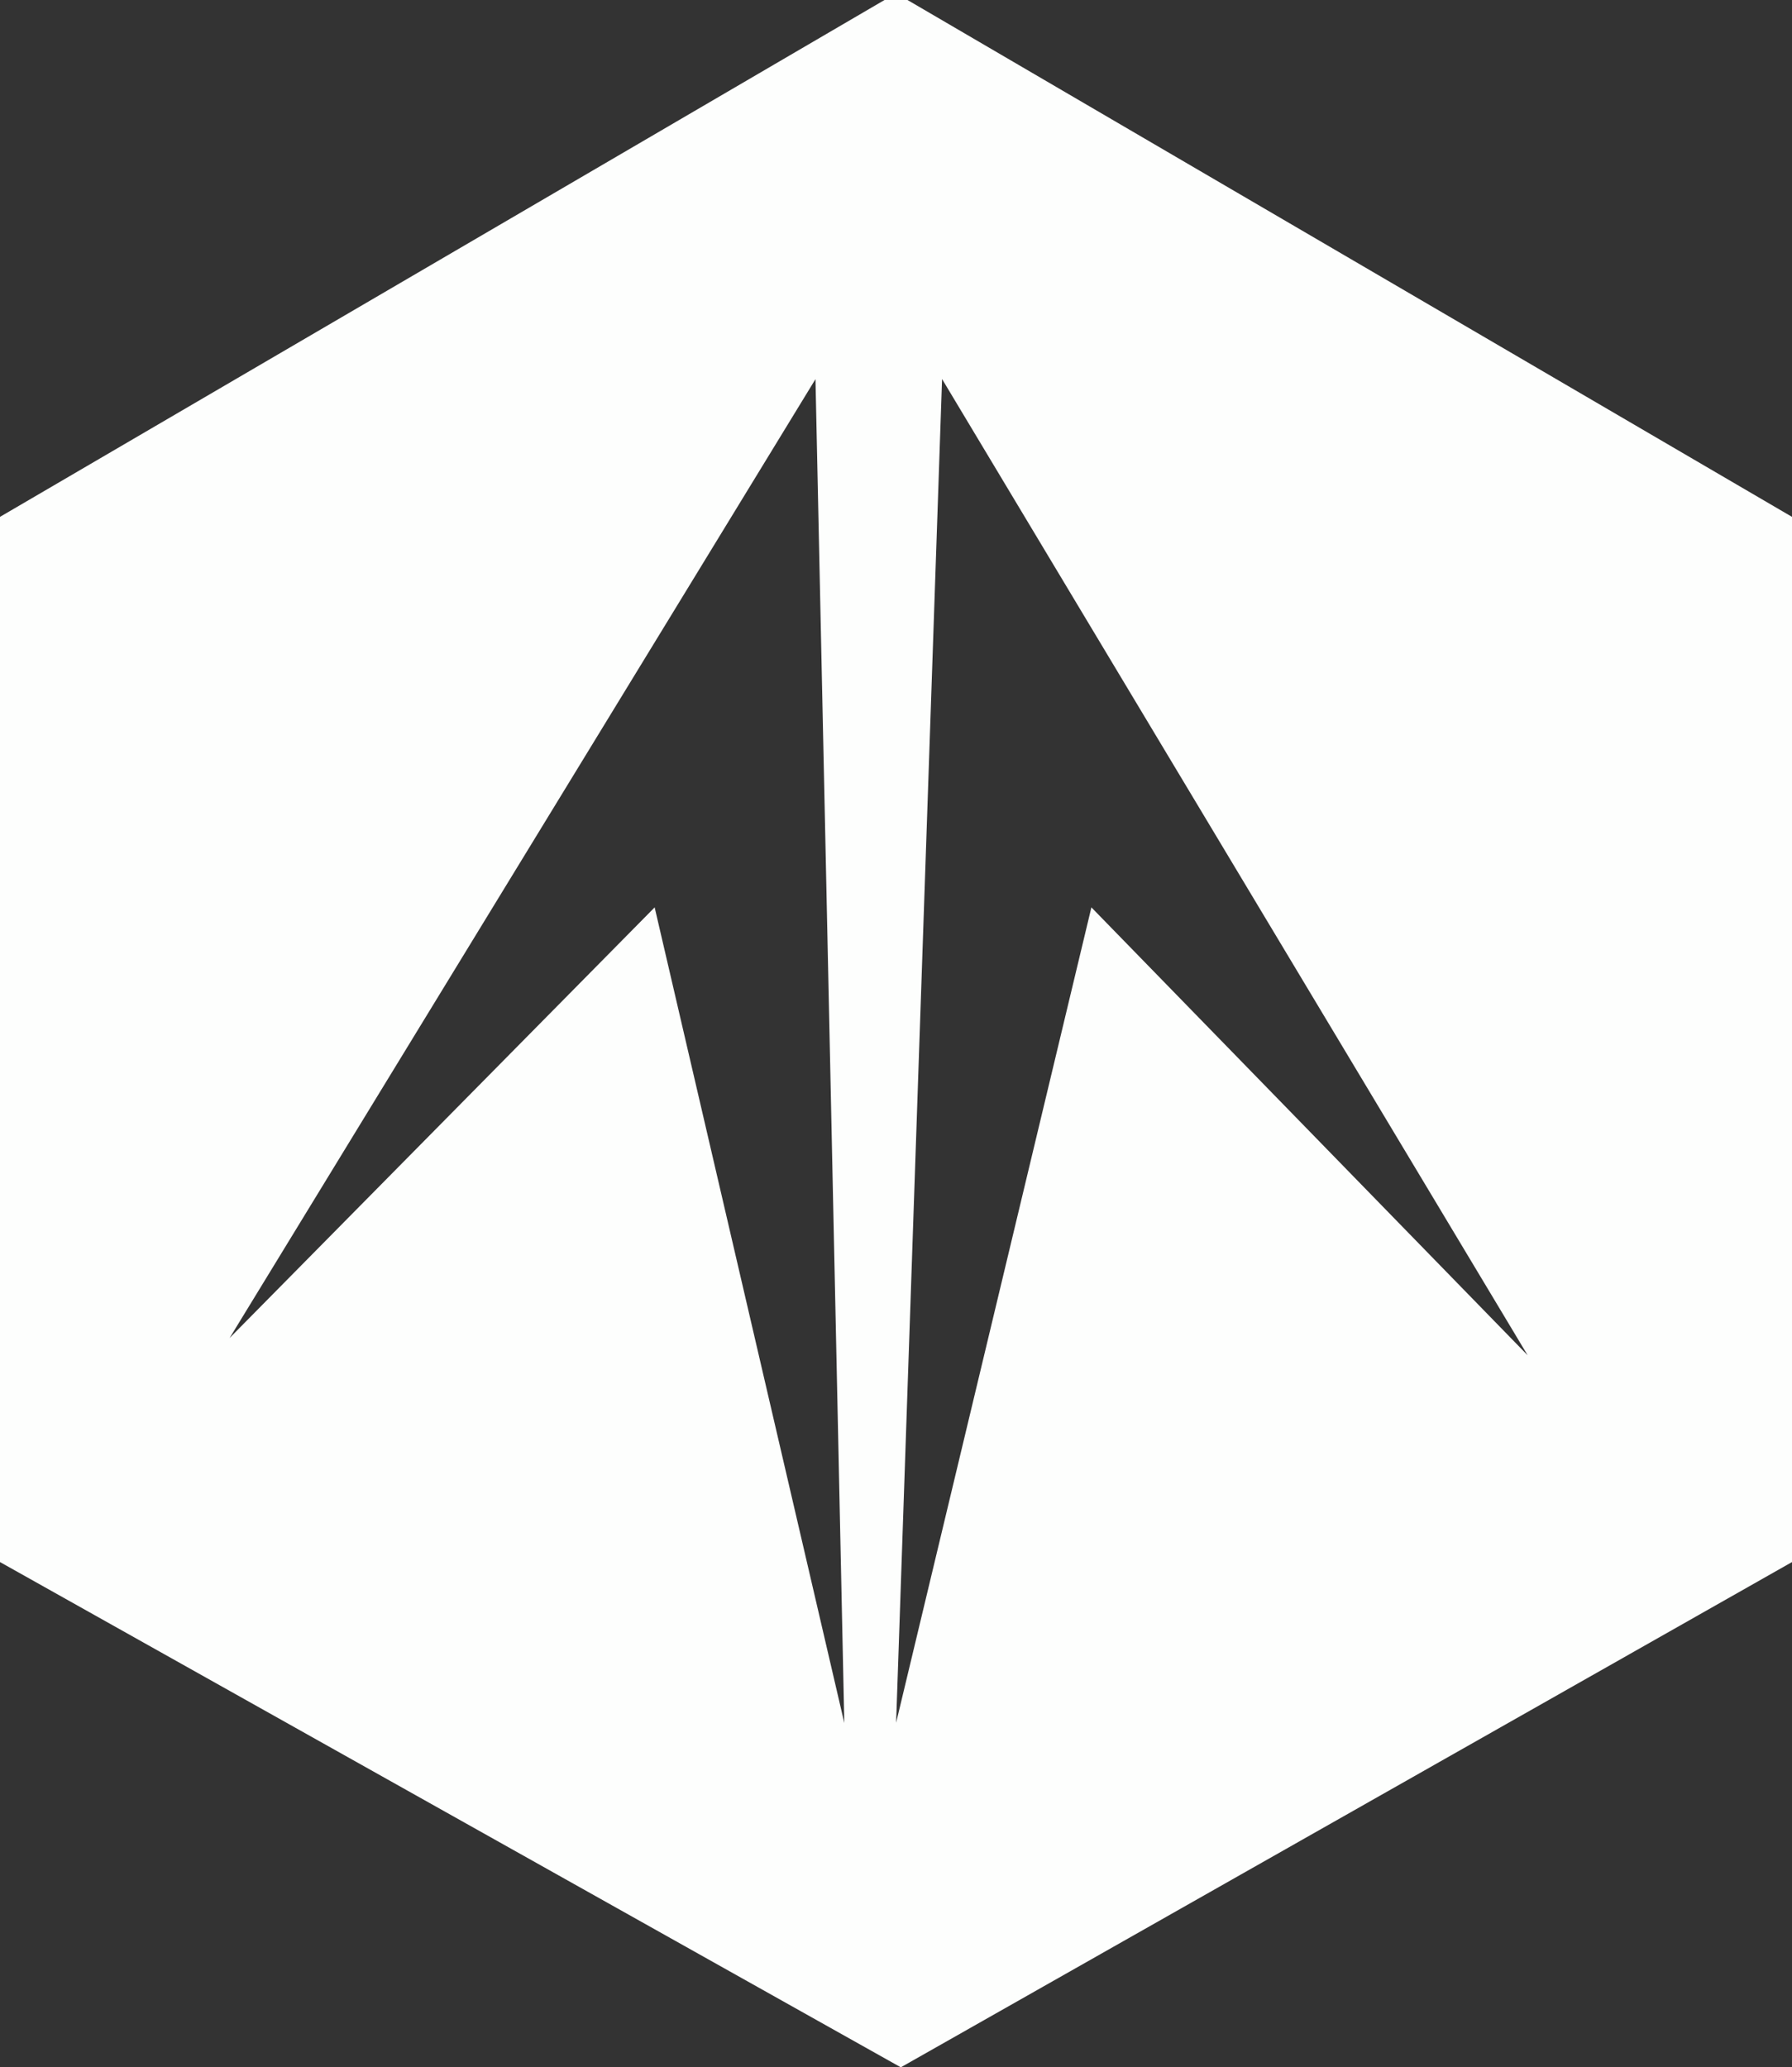
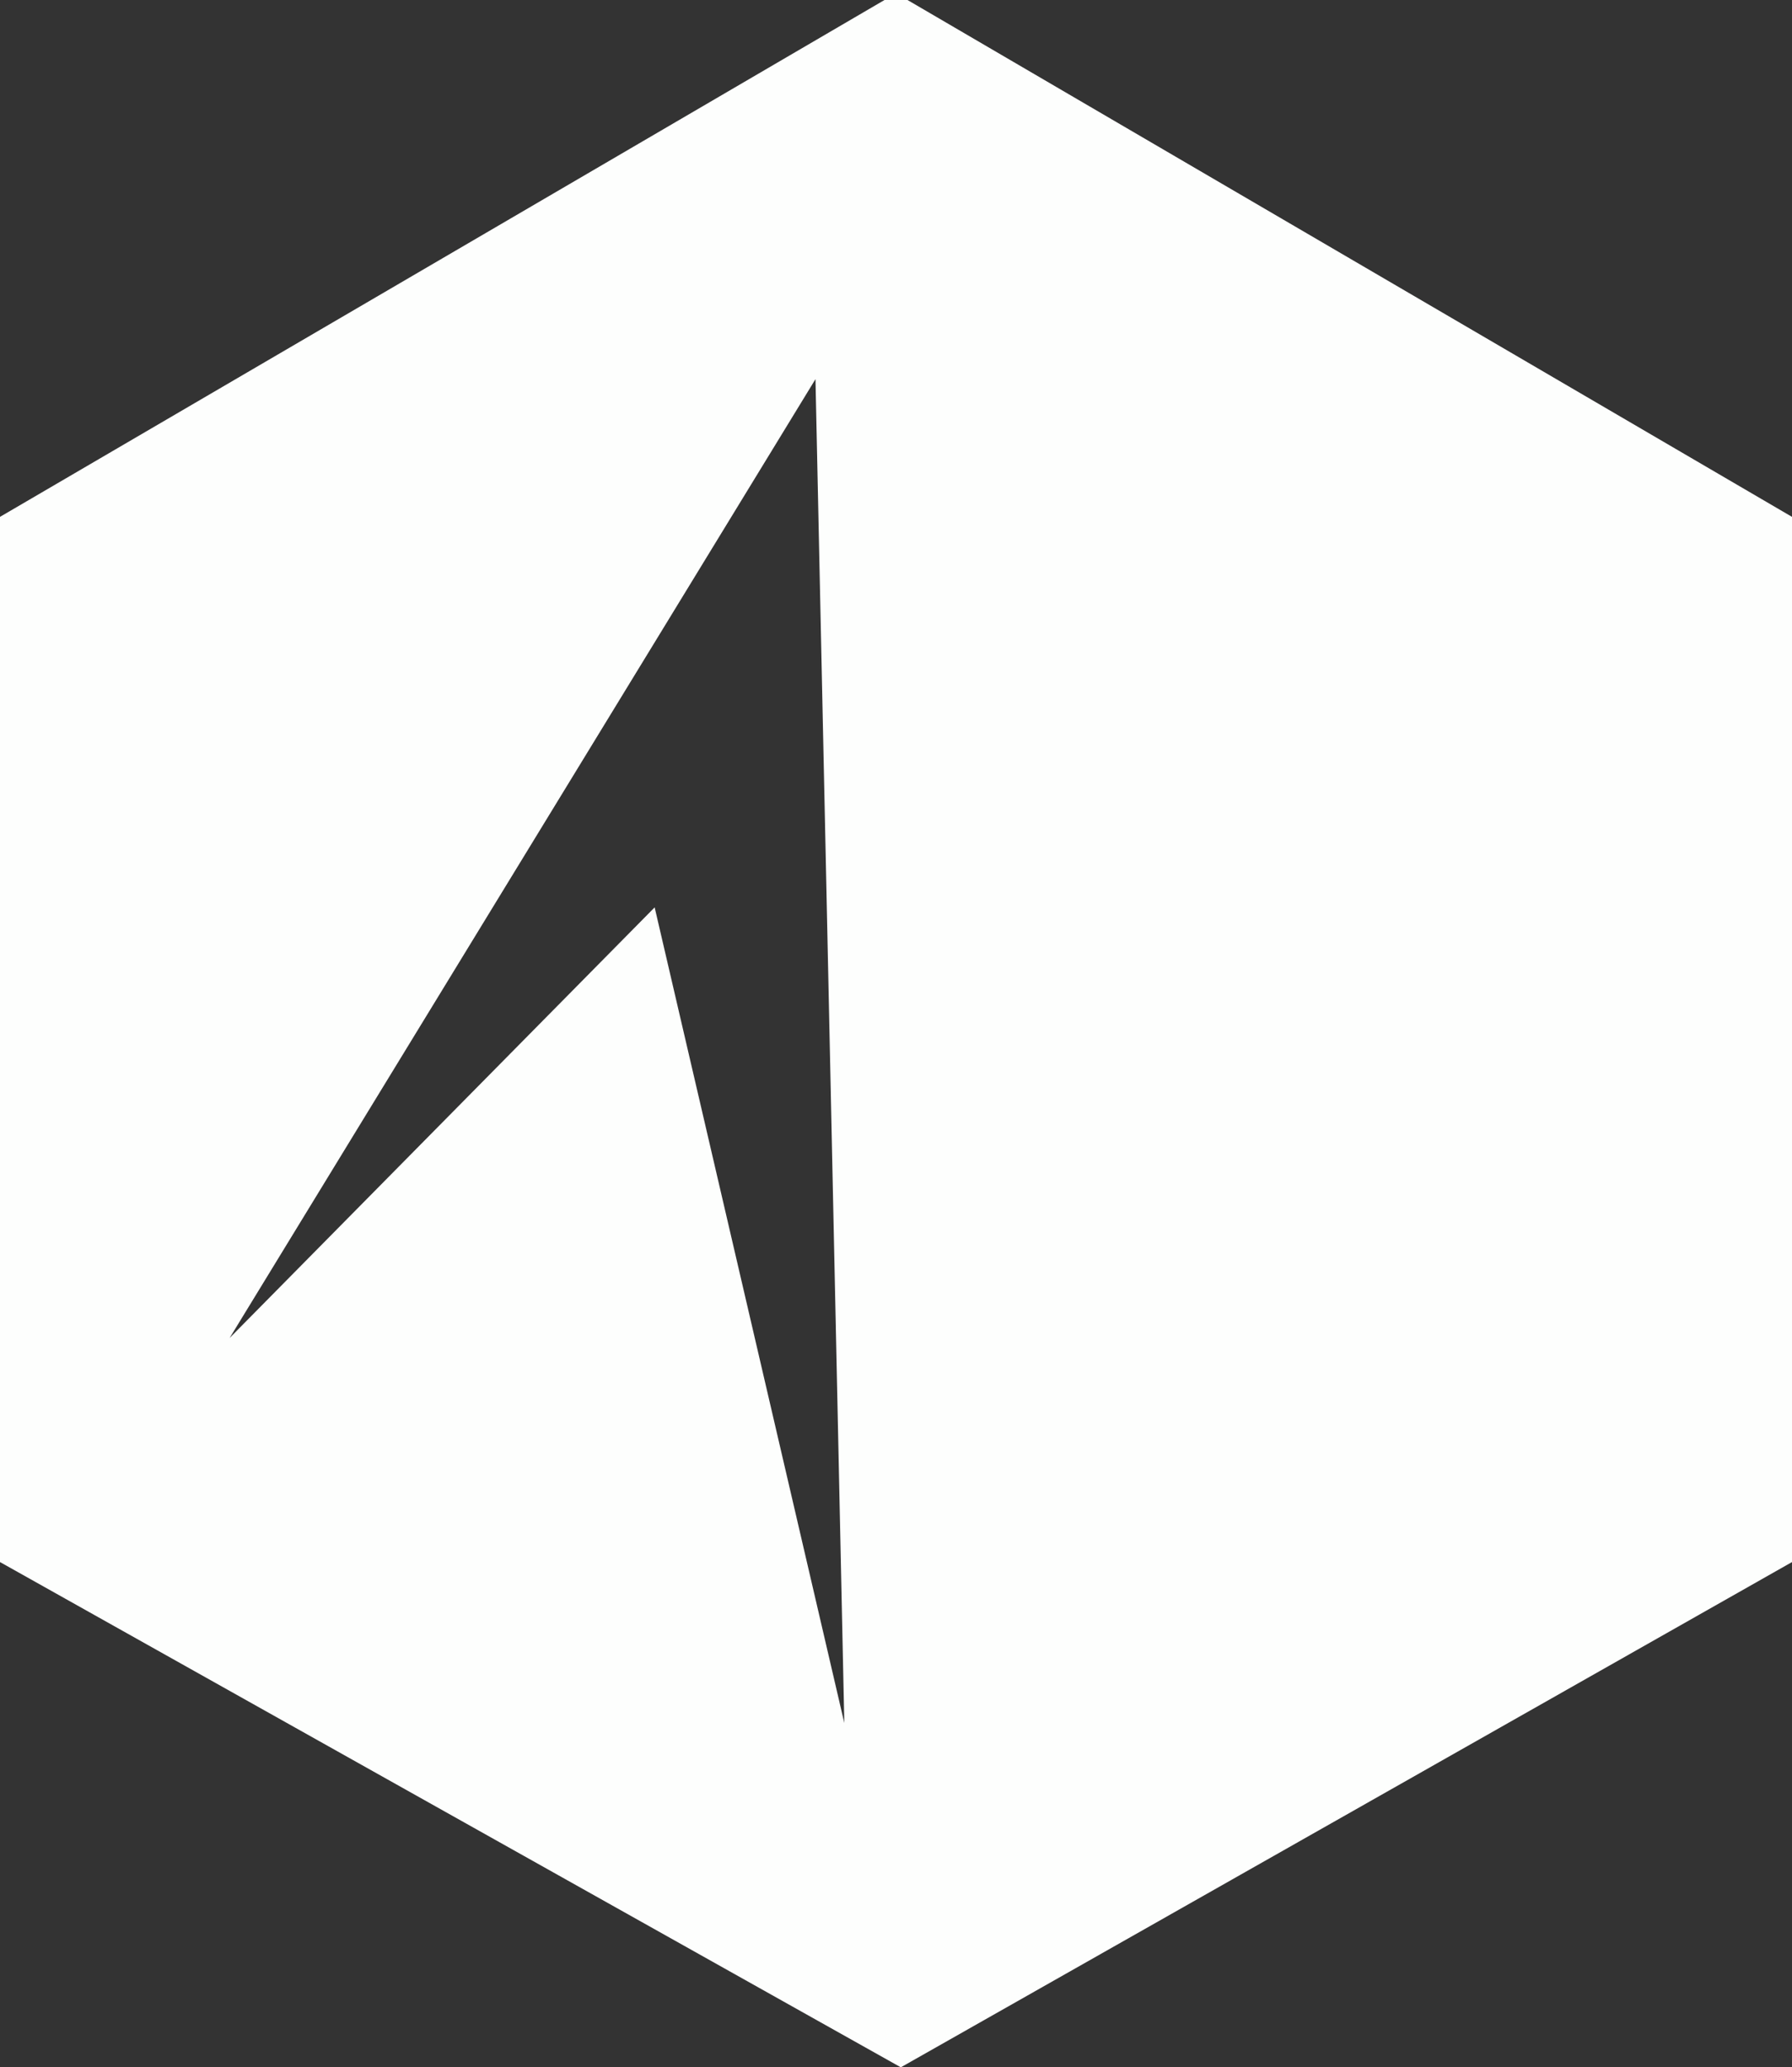
<svg xmlns="http://www.w3.org/2000/svg" id="_Слой_2" data-name="Слой 2" viewBox="0 0 156 179.99">
  <rect x="0" y="0" width="156" height="179.99" fill="#333333" stroke="none" />
  <defs>
    <style> .cls-1 { fill: #fdfefd; } </style>
  </defs>
  <g id="_Слой_1-2" data-name="Слой 1">
-     <path class="cls-1" d="M79,0l77,45v91l-77.58,43.99L0,136V45L77,0h2ZM70.99,33.01L19.99,116.49l37-37.49,16.51,71.01-2.51-117ZM132.99,118l-50.98-85-4,116.99,17-70.99,37.98,39Z" />
+     <path class="cls-1" d="M79,0l77,45v91l-77.58,43.99L0,136V45L77,0h2ZM70.99,33.01L19.99,116.49l37-37.49,16.51,71.01-2.51-117ZM132.99,118Z" />
  </g>
</svg>